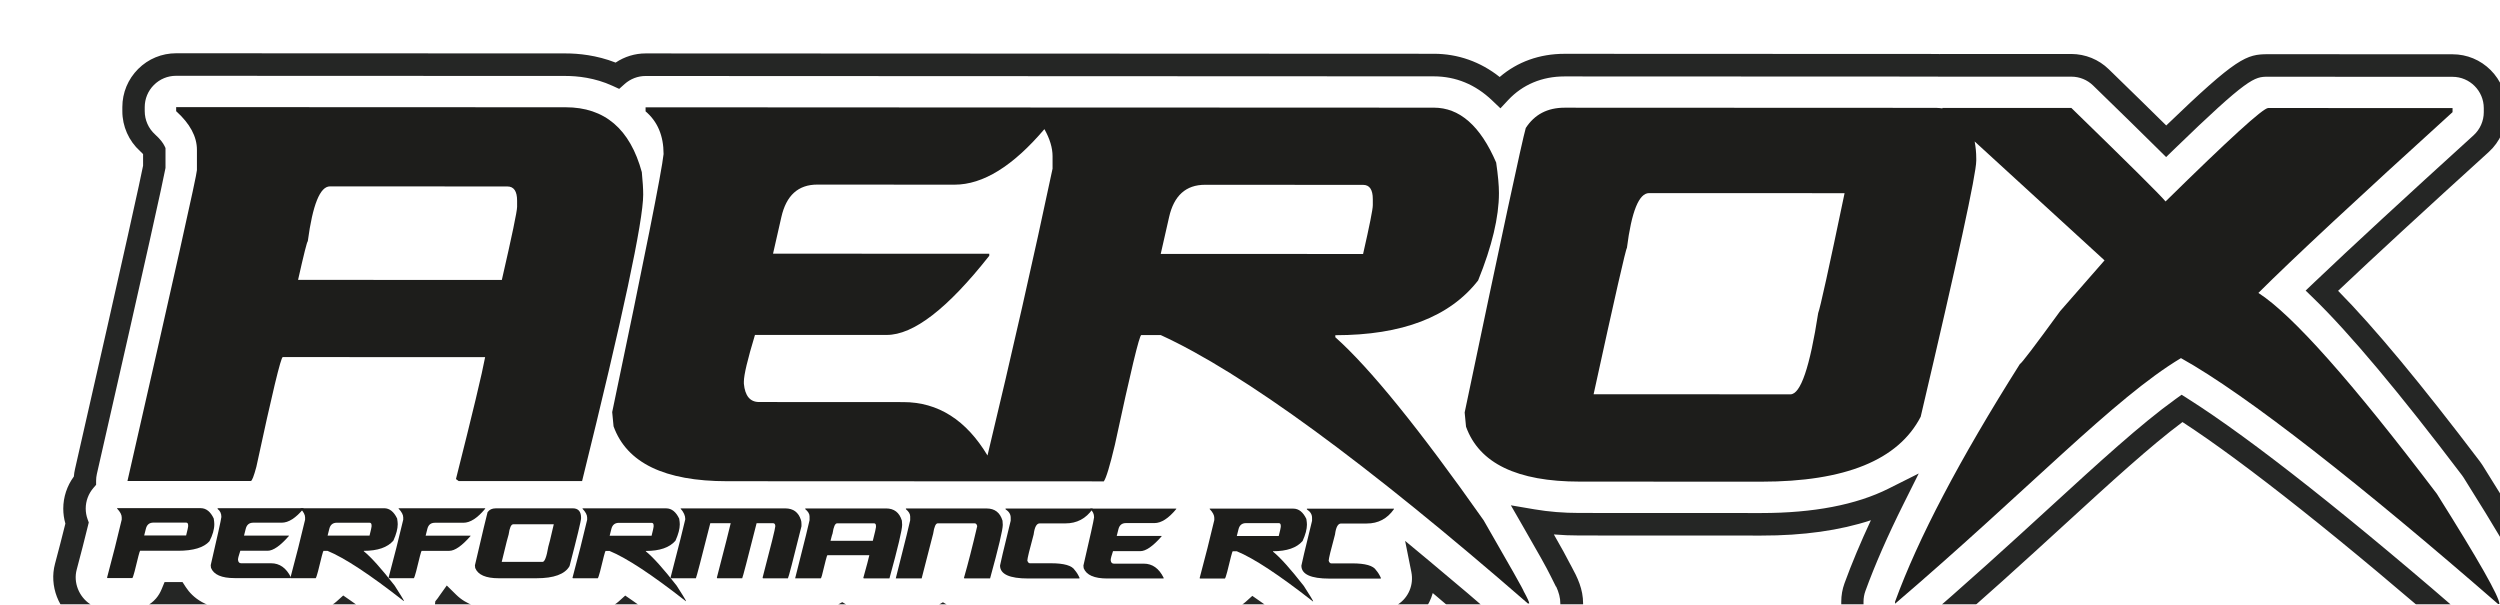
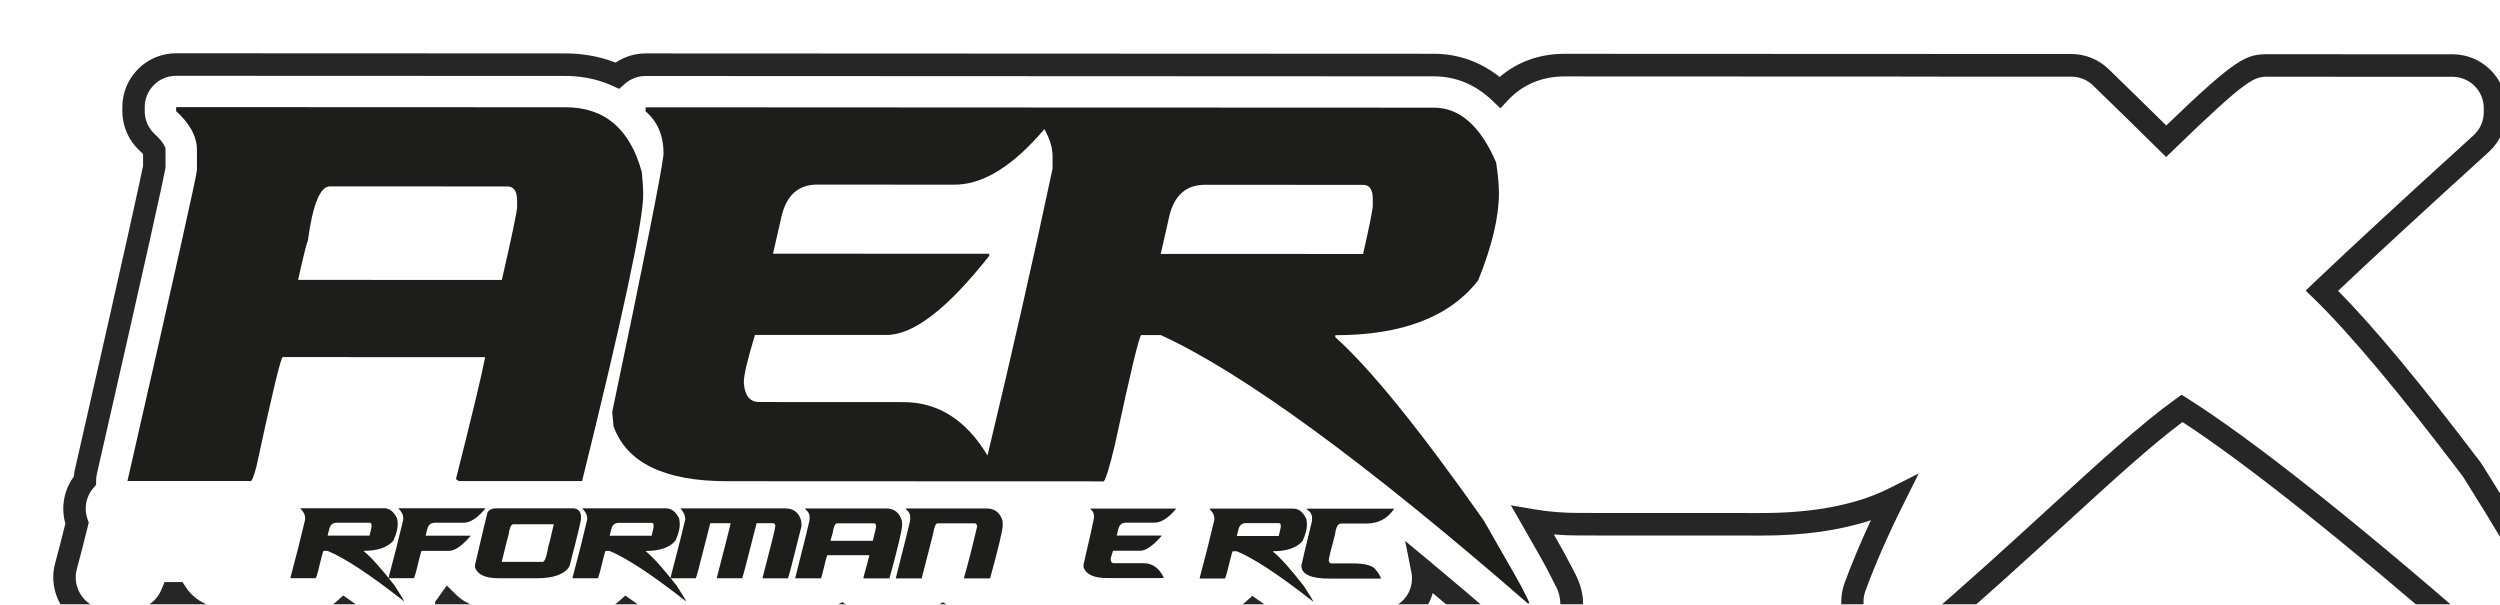
<svg xmlns="http://www.w3.org/2000/svg" id="Ebene_1" viewBox="0 0 640.2 154.81">
  <defs>
    <style>.cls-1{fill:#1d1d1b;}.cls-2{fill:#fff;}.cls-3{filter:url(#drop-shadow-1);}.cls-4{fill:#252625;}</style>
    <filter id="drop-shadow-1" x="-15.71" y="-15.68" width="699.12" height="213.6" filterUnits="userSpaceOnUse">
      <feOffset dx="13.64" dy="13.64" />
      <feGaussianBlur result="blur" stdDeviation="9.74" />
      <feFlood flood-color="#1d1d1b" flood-opacity=".75" />
      <feComposite in2="blur" operator="in" />
      <feComposite in="SourceGraphic" />
    </filter>
  </defs>
  <g class="cls-3">
-     <path class="cls-2" d="M619.68,107.11c-.17-.27-.35-.53-.54-.78-18.77-24.77-30.49-38.05-38.19-45.54,9.46-9,23.11-21.6,40.77-37.63,2.28-2.06,3.57-4.99,3.58-8.07v-1.04c0-6.02-4.88-10.9-10.9-10.91l-47.21-.02c-4.53,0-6.1,0-26.11,19.42-3.62-3.59-8.91-8.78-16.7-16.35-2.03-1.98-4.76-3.08-7.59-3.08h-33.01c-.24-.01-.48,0-.71,0-.29-.02-.59-.02-.92-.02l-95.13-.04c-6.61,0-12.33,2.46-16.53,6.96-5.75-5.49-11.97-6.97-16.95-6.97l-201.86-.09c-2.79,0-5.32,1.05-7.25,2.77-4.79-2.2-9.59-2.78-13.21-2.78l-99.74-.04c-6.02,0-10.9,4.88-10.91,10.9v1.04c0,3.08,1.3,6.02,3.58,8.09,1.21,1.09,1.62,1.78,1.73,2.02v4.14c-.61,3.21-3.86,18.22-17.51,78.04-.18.77-.26,1.54-.27,2.31-1.65,1.93-2.66,4.43-2.66,7.16,0,1.28.22,2.54.65,3.72-.86,3.54-1.82,7.28-2.86,11.17-1.21,4.51.74,9.4,4.63,11.99,1.79,1.2,3.89,1.83,6.05,1.83h6.33c3.21,0,6.26-1.41,8.33-3.86.87-1.02,1.45-2.07,1.88-3.13h1.1c2.03,3.11,6.29,7.01,14.85,7.01h14.43s.01,0,.02,0c0,0,0,0,.01,0h6.33c2.71,0,5.31-1.01,7.3-2.8,2.29,1.59,5.1,3.66,8.51,6.33,1.92,1.5,4.28,2.32,6.72,2.32h.07c5.61,0,10.22-4.23,10.83-9.68,0,0,.02-.02.03-.03.21-.25.35-.5.53-.75,2.46,2.41,6.45,4.62,12.89,4.62h9.65c2.23,0,4.2-.2,5.96-.56,1.1.36,2.24.57,3.41.57h6.33c2.71,0,5.31-1.01,7.3-2.8,2.29,1.59,5.1,3.66,8.51,6.33,1.92,1.5,4.28,2.32,6.72,2.32h.07c4.19,0,7.83-2.37,9.65-5.84h4.72c.92,0,1.81-.11,2.68-.33.86.22,1.77.34,2.7.34h6.33c.23,0,.46-.05.69-.06.39.04.78.07,1.17.07h6.55c.74,0,3.12-.11,5.53-1.5,1.67.98,3.57,1.5,5.52,1.5h6.55c.22,0,.44-.04.66-.05.32.03.64.06.96.06h6.63c1.98,0,3.86-.53,5.49-1.47,1.66.97,3.55,1.48,5.48,1.48h6.55c1.26,0,2.47-.22,3.61-.62,1.78.39,3.8.62,6.15.62h13.03c.92,0,1.86-.15,2.77-.4,1.33.25,2.79.41,4.43.41h14.43c1.68,0,3.26-.38,4.69-1.06,1.46.7,3.07,1.07,4.7,1.07h6.33c2.71,0,5.31-1.01,7.3-2.8,2.29,1.59,5.1,3.66,8.51,6.33,1.92,1.5,4.28,2.32,6.72,2.32h.07c4.19,0,7.83-2.37,9.65-5.84h7.56c2.13,0,4.36-.72,6.14-1.89,3.77-2.48,5.53-6.97,4.67-11.24,6.31,5.25,12.91,10.86,19.8,16.84,1.98,1.72,4.52,2.67,7.15,2.67h.35c6.02,0,10.9-4.88,10.91-10.9,0-3.06-1.19-5.49-2.75-8.34h-.02c-1.15-2.34-3.28-6.11-7.22-12.95,3.56.61,7.52.97,12,.97l46.5.02c13.89,0,25.23-2.19,33.95-6.56-4.12,8.25-7.43,15.82-9.92,22.65-.43,1.19-.65,2.45-.66,3.72v.52c0,4.26,2.47,8.12,6.34,9.9,1.46.67,3.01,1,4.56,1,2.55,0,5.08-.89,7.09-2.62,13.23-11.32,24.56-21.68,34.54-30.83,12.69-11.62,23.19-21.23,31.87-27.47,15.98,10.12,41.78,30.49,73.76,58.31,1.98,1.72,4.52,2.67,7.15,2.68h.35c6.02,0,10.9-4.88,10.91-10.9,0-3.54,0-5.88-17.63-33.92Z" />
    <path class="cls-4" d="M626.41,154.81h-.37c-3.32,0-6.53-1.2-9.04-3.38-30.46-26.5-55.82-46.64-71.75-56.99-8.25,6.16-18.36,15.42-29.96,26.04-10.07,9.22-21.41,19.61-34.69,30.96-2.5,2.13-5.68,3.31-8.96,3.31h0c-2.01,0-3.95-.43-5.76-1.27-4.87-2.24-8.02-7.16-8.01-12.53v-.52c0-1.61.28-3.19.83-4.7,1.81-4.98,4.08-10.39,6.76-16.15-7.88,2.61-17.32,3.95-28.08,3.93l-46.5-.02c-2.29,0-4.48-.09-6.61-.27,1.99,3.48,3.28,5.82,4.14,7.53l.25.45c1.7,3.12,3.1,6,3.1,9.73,0,3.68-1.44,7.14-4.04,9.75-2.6,2.6-6.06,4.03-9.74,4.03h-.36c-3.32,0-6.53-1.2-9.04-3.38-5.24-4.55-10.37-8.94-15.32-13.1-.88,3.11-2.84,5.87-5.67,7.73-2.29,1.5-5.1,2.37-7.72,2.37h-5.96c-2.56,3.64-6.73,5.83-11.26,5.83h0c-3.14,0-6.16-1.04-8.57-2.93-2.4-1.88-4.64-3.57-6.68-5.04-2.19,1.38-4.73,2.12-7.35,2.12h-6.34c-1.59,0-3.19-.29-4.7-.83-1.51.55-3.08.83-4.68.83h-14.44c-1.48,0-2.9-.12-4.32-.35-1.01.23-1.95.34-2.87.34h-13.04c-2.13,0-4.09-.18-5.99-.54-1.23.35-2.49.53-3.76.53h-6.56c-1.89,0-3.76-.4-5.48-1.14-1.72.75-3.59,1.14-5.48,1.14h-6.63c-.31,0-.63-.02-.94-.05-.23.03-.43.05-.69.04h-6.54c-1.91,0-3.79-.4-5.54-1.17-2.41,1.03-4.57,1.16-5.5,1.16h-6.56c-.38,0-.75-.02-1.15-.05-.24.03-.47.05-.71.05h-6.33c-.91,0-1.82-.09-2.7-.27-.88.17-1.81.23-2.68.26h-3.11c-2.56,3.64-6.73,5.83-11.26,5.83h0c-3.14,0-6.16-1.04-8.57-2.93-2.41-1.89-4.65-3.57-6.68-5.03-2.19,1.38-4.73,2.12-7.35,2.12h-6.34c-1.19,0-2.38-.17-3.57-.49-1.84.32-3.81.51-5.8.48h-9.65c-4.46,0-8.31-.95-11.48-2.82-2.05,5.12-7.04,8.65-12.8,8.65h0c-3.14,0-6.15-1.04-8.57-2.93-2.41-1.88-4.65-3.57-6.68-5.04-2.19,1.38-4.72,2.12-7.34,2.12h-20.81c-7.49-.01-12.18-2.67-15.08-5.61-.18.24-.36.47-.56.7-2.62,3.11-6.46,4.89-10.53,4.89h-6.34c-2.73,0-5.38-.81-7.65-2.32-4.93-3.29-7.32-9.51-5.81-15.13.96-3.6,1.86-7.06,2.66-10.31-.36-1.25-.54-2.53-.54-3.83,0-2.96.96-5.84,2.71-8.22.05-.65.15-1.28.29-1.89C19.1,47.13,22.32,32.25,23,28.79v-2.96c-.17-.19-.42-.46-.78-.78-2.88-2.61-4.54-6.34-4.53-10.23v-1.04c0-3.68,1.44-7.14,4.04-9.75C24.33,1.43,27.79,0,31.47,0h0l99.75.04c3.2,0,7.89.43,12.79,2.35,2.26-1.52,4.93-2.35,7.67-2.35h0l201.86.09c6.17,0,11.95,2.05,16.86,5.95,4.54-3.9,10.23-5.94,16.61-5.94h.01l95.13.04c.32,0,.62,0,.9.02.24-.01.48-.02.72-.02h33.01c3.61.02,7.02,1.4,9.6,3.92,5.97,5.8,10.9,10.63,14.71,14.39C559.24,1.01,561.63.24,567.17.24h.03l47.21.02c3.68,0,7.14,1.44,9.75,4.04,2.6,2.6,4.04,6.07,4.03,9.75v1.04c0,3.88-1.65,7.6-4.52,10.2-16.27,14.76-29.22,26.7-38.57,35.54,9.24,9.36,21.17,23.72,36.35,43.75.24.32.47.65.68.99h0c18.08,28.74,18.08,31.13,18.08,35.45,0,7.6-6.19,13.78-13.79,13.78ZM545.05,87.46l1.64,1.04c16.27,10.3,41.9,30.56,74.11,58.58,1.46,1.27,3.32,1.97,5.26,1.97h.36s0,0,0,0c4.41,0,8.01-3.59,8.01-8.01,0-2.82,0-5.05-17.19-32.38h0c-.12-.2-.26-.39-.4-.58-15.97-21.08-28.72-36.29-37.9-45.22l-2.15-2.09,2.17-2.07c9.5-9.04,23.23-21.71,40.82-37.68,1.67-1.51,2.63-3.68,2.63-5.93v-1.04c0-4.42-3.59-8.02-8.01-8.02l-47.21-.02h-.09c-3.42,0-5,.17-24.01,18.6l-2.03,1.97-2.01-1.99c-4-3.97-9.61-9.46-16.68-16.33-1.5-1.46-3.49-2.27-5.58-2.27h-33.01c-.18-.01-.35,0-.53,0h-.17s-.17,0-.17,0c-.24-.01-.5-.02-.77-.02l-95.13-.04h-.01c-5.74,0-10.72,2.09-14.42,6.04l-1.99,2.13-2.11-2.01c-4.29-4.1-9.32-6.17-14.96-6.18l-201.86-.09h0c-1.96,0-3.85.73-5.33,2.04l-1.41,1.26-1.72-.79c-4.53-2.08-9.03-2.52-12.01-2.52l-99.75-.04h0c-2.14,0-4.15.83-5.67,2.35-1.51,1.51-2.35,3.53-2.35,5.67v1.04c0,2.26.96,4.43,2.64,5.95,1.43,1.29,2.08,2.27,2.38,2.87l.3.61v5.09s-.05.27-.05.27c-.69,3.63-4.29,20.13-17.53,78.14-.12.54-.19,1.11-.19,1.7v1.05s-.69.8-.69.8c-1.27,1.48-1.97,3.36-1.97,5.28,0,.94.16,1.86.48,2.74l.3.82-.21.85c-.86,3.52-1.83,7.3-2.88,11.23-.88,3.27.54,6.91,3.44,8.84,1.32.88,2.86,1.35,4.45,1.35h6.33s0,0,0,0c2.36,0,4.6-1.04,6.12-2.84.59-.7,1.04-1.45,1.42-2.37l.74-1.79h4.6s.85,1.31.85,1.31c1.7,2.6,5.24,5.7,12.44,5.71h14.34s.4,0,.4,0h.01s6.05,0,6.05,0h0c1.98,0,3.89-.73,5.36-2.06l1.7-1.53,1.88,1.3c2.55,1.77,5.46,3.94,8.64,6.43,1.4,1.1,3.16,1.7,4.94,1.7h0c4.16,0,7.58-3.06,8.03-7.11l.09-.83.63-.79c.05-.07.08-.12.12-.17.07-.11.15-.23.23-.34l1.96-2.75,2.41,2.37c2.56,2.52,6.22,3.79,10.87,3.8h9.65s0,0,.01,0c1.9,0,3.7-.17,5.37-.51l.75-.15.73.24c.84.28,1.69.42,2.51.42h6.33s0,0,0,0c1.98,0,3.89-.73,5.37-2.06l1.7-1.53,1.88,1.3c2.55,1.77,5.46,3.93,8.64,6.43,1.4,1.1,3.16,1.71,4.94,1.71h0c3.06,0,5.78-1.64,7.17-4.29l.81-1.54h6.47c.67.05,1.33-.08,1.97-.24l.71-.18.71.18c.64.16,1.3.25,1.99.25h6.33s.02,0,.02,0c.16-.02.33-.04.49-.05l.25-.02.25.03c.29.03.57.05.86.05h6.55s0,0,0,0c.37,0,2.24-.06,4.08-1.11l1.45-.83,1.44.85c1.23.72,2.64,1.11,4.06,1.11h6.55s.07,0,.07,0c.14-.02.27-.03.41-.04h.22s.22,0,.22,0c.23.02.47.04.7.04h6.63s0,0,0,0c1.42,0,2.81-.38,4.03-1.08l1.45-.85,1.45.85c1.22.71,2.62,1.09,4.03,1.09h6.55s0,0,0,0c.89,0,1.78-.15,2.65-.46l.77-.27.8.17c1.72.37,3.54.56,5.54.56h13.04s0,0,0,0c.59,0,1.26-.1,2.01-.3l.64-.17.65.12c1.28.24,2.55.36,3.89.36h14.43s0,0,0,0c1.19,0,2.34-.26,3.44-.79l1.24-.59,1.24.59c1.08.52,2.27.79,3.46.79h6.33s0,0,0,0c1.99,0,3.89-.73,5.37-2.06l1.7-1.53,1.88,1.31c2.56,1.78,5.47,3.94,8.64,6.43,1.4,1.1,3.16,1.7,4.94,1.7h0c3.05,0,5.77-1.64,7.17-4.29l.81-1.54h9.3s0,0,0,0c1.5,0,3.21-.53,4.56-1.42,2.73-1.79,4.07-5.04,3.43-8.27l-1.6-8,6.27,5.21c6.32,5.25,12.99,10.93,19.85,16.89,1.46,1.27,3.32,1.97,5.25,1.97h.36c2.14,0,4.15-.83,5.67-2.34,1.51-1.51,2.35-3.53,2.35-5.67,0-1.52-.4-2.89-1.06-4.35l-.05.03-1.37-2.74c-1.11-2.27-3.18-5.93-7.13-12.79l-3.06-5.32,6.05,1.03c3.65.62,7.42.93,11.51.93l46.5.02h.06c13.35,0,24.31-2.1,32.59-6.25l7.74-3.88-3.87,7.75c-4.06,8.14-7.36,15.66-9.79,22.35-.32.88-.48,1.8-.48,2.74v.52c0,3.12,1.83,5.98,4.66,7.29,1.06.49,2.18.74,3.35.74h0c1.91,0,3.76-.68,5.21-1.92,13.2-11.29,24.5-21.64,34.47-30.77,12.55-11.49,23.33-21.36,32.13-27.69l1.58-1.14Z" />
    <path class="cls-1" d="M150.73,30.49c-3.01-11.1-9.52-16.66-19.52-16.66l-99.74-.04v1.04c3.55,3.21,5.32,6.51,5.32,9.89v5.2c0,1.13-5.93,27.67-17.79,79.61h31.59c.29.01.77-1.2,1.42-3.63,4.03-18.73,6.28-28.1,6.76-28.1l51.82.02c-.71,3.9-3.2,14.31-7.47,31.22l.71.52h31.59c10.43-42.13,15.65-66.59,15.65-73.35,0-1.47-.12-3.38-.35-5.72ZM118.78,39.32c0,1.13-1.3,7.37-3.91,18.73l-52.18-.02c1.48-6.59,2.31-9.89,2.49-9.89,1.25-9.37,3.14-14.05,5.68-14.05l45.44.02c1.65,0,2.48,1.22,2.48,3.64v1.56Z" />
    <path class="cls-1" d="M366.27,119.57c-16.44-23.34-29.09-38.95-37.96-46.85v-.52c17.1,0,29.29-4.67,36.57-14.03,3.55-8.76,5.33-16.22,5.33-22.37,0-1.91-.23-4.51-.71-7.81-4.02-9.37-9.34-14.06-15.97-14.06l-95.72-.04h-7.57s-98.56-.05-98.56-.05v1.04c3.07,2.6,4.61,6.25,4.61,10.93-.48,4.51-4.86,26.54-13.16,66.08l.35,3.64c3.37,9.37,13.07,14.06,29.1,14.06l65.91.03h3.67s26.86.01,26.86.01c.59-.78,1.54-3.9,2.84-9.37,4.03-18.73,6.28-28.1,6.76-28.1h4.97c21.06,9.64,52.4,32.55,94.03,68.74h.35c0-.35-.47-1.39-1.42-3.12,0-.26-3.43-6.33-10.28-18.22ZM255.91,29.5c-4.84,22.85-10.4,47.37-16.67,73.5-5.47-9.1-12.66-13.67-21.57-13.67l-36.92-.02c-2.31,0-3.61-1.56-3.9-4.69v-.52c0-1.73.95-5.72,2.84-11.97h33.72c6.86.02,15.62-6.74,26.28-20.27v-.52s-55.37-.02-55.37-.02l2.13-9.37c1.25-5.55,4.32-8.33,9.23-8.32l35.14.02c7.27,0,14.93-4.74,22.99-14.22,1.39,2.47,2.09,4.79,2.09,6.94v3.12ZM285.73,42c1.24-5.55,4.32-8.33,9.23-8.32l40.47.02c1.65,0,2.48,1.22,2.48,3.65v1.56c0,1.04-.83,5.2-2.49,12.49l-51.82-.02,2.13-9.37Z" />
-     <path class="cls-1" d="M610.46,112.91c-21.76-28.72-37.02-45.9-45.77-51.54,8.88-8.84,25.45-24.27,49.72-46.29v-1.04s-47.21-.02-47.21-.02c-1.3,0-10.06,7.98-26.28,23.93-1.36-1.65-9.4-9.63-24.13-23.95h-33.01s0,.12,0,.12c-.53-.06-1.05-.14-1.63-.14l-95.13-.04c-4.38,0-7.69,1.73-9.94,5.2-.95,3.3-6.17,27.58-15.65,72.85l.35,3.64c3.37,9.37,13.07,14.06,29.1,14.06l46.5.02c21.48,0,35.09-5.53,40.83-16.63,9.48-40.33,14.23-62.18,14.23-65.56v-.52c0-1.64-.16-3.08-.41-4.41l33.26,30.45-11.37,13c-6.57,9.02-10,13.53-10.3,13.53-15.45,24.45-26.11,44.74-31.97,60.87v.52c34.27-29.3,56.11-52.66,73.21-62.89,16.86,9.37,46.49,32.76,81.2,62.96h.35c0-1.82-5.32-11.19-15.96-28.11ZM451.96,66.53c-2.14,13.88-4.5,20.81-7.11,20.81l-50.4-.02c5.45-24.98,8.3-37.46,8.53-37.46,1.19-9.36,3.08-14.05,5.69-14.05l50.05.02c-4.03,19.34-6.29,29.57-6.76,30.7Z" />
-     <path class="cls-1" d="M16.35,116.49h21.43c1.37.01,2.48.89,3.31,2.64.1.62.15,1.1.15,1.46,0,1.33-.42,2.79-1.25,4.38-1.45,1.62-4.12,2.43-8.03,2.43h-9.72c-.1,0-.56,1.75-1.4,5.25-.27,1.02-.47,1.61-.59,1.75h-6.33s-.15-.1-.15-.1c1.43-5.32,2.68-10.28,3.76-14.88v-.58c0-.66-.39-1.41-1.18-2.24v-.1ZM23.27,123.49h10.75c.34-1.36.52-2.14.52-2.33v-.29c0-.45-.17-.68-.51-.68h-8.39c-1.02,0-1.66.52-1.92,1.55l-.44,1.75Z" />
-     <path class="cls-1" d="M42.08,116.5h22.02s0,.11,0,.11c-1.98,2.4-3.84,3.6-5.6,3.6h-7.29c-1.02,0-1.66.52-1.92,1.55l-.44,1.75h11.49s0,.1,0,.1c-2.21,2.53-4.03,3.79-5.45,3.79h-6.99c-.39,1.16-.59,1.91-.59,2.23v.1c.06.58.33.87.81.87h7.66c2.2,0,3.89,1.21,5.08,3.61v.19s-14.43,0-14.43,0c-3.33,0-5.34-.88-6.04-2.63l-.07-.68c1.72-7.39,2.63-11.51,2.73-12.35,0-.88-.32-1.56-.96-2.04v-.19Z" />
    <path class="cls-1" d="M63.32,116.51h21.43c1.37.01,2.48.89,3.31,2.64.1.62.15,1.1.15,1.46,0,1.15-.37,2.55-1.11,4.19-1.51,1.75-4.04,2.62-7.58,2.62v.1c1.84,1.48,4.46,4.4,7.87,8.76,1.42,2.22,2.13,3.36,2.13,3.41.2.32.29.52.29.58h-.07c-8.64-6.77-15.14-11.05-19.51-12.85h-1.03c-.1,0-.56,1.75-1.4,5.25-.27,1.02-.47,1.61-.59,1.75h-6.33s-.15-.1-.15-.1c1.43-5.32,2.68-10.28,3.76-14.88v-.58c0-.66-.39-1.41-1.18-2.24v-.1ZM70.24,123.52h10.75c.34-1.36.52-2.14.52-2.33v-.29c0-.45-.17-.68-.51-.68h-8.39c-1.02,0-1.66.52-1.92,1.55l-.44,1.75Z" />
    <path class="cls-1" d="M88.45,116.52h22.16s0,.11,0,.11c-1.98,2.4-3.84,3.6-5.6,3.6h-7.29c-1.02,0-1.66.52-1.92,1.55l-.44,1.75h11.49s0,.1,0,.1c-2.21,2.53-4.03,3.79-5.45,3.79h-7.07c-.1,0-.56,1.75-1.4,5.25-.27,1.02-.47,1.61-.59,1.75h-6.33s-.15-.1-.15-.1c1.43-5.32,2.68-10.28,3.76-14.88v-.58c0-.66-.39-1.41-1.18-2.24v-.1Z" />
    <path class="cls-1" d="M113.3,116.53h19.73c1.42,0,2.14.82,2.13,2.44v.1c0,.63-.98,4.72-2.95,12.26-1.19,2.08-4.01,3.11-8.47,3.11h-9.65c-3.33,0-5.34-.88-6.04-2.63l-.07-.68c1.97-8.46,3.05-13,3.24-13.62.47-.65,1.16-.97,2.06-.97ZM114.84,130.25h10.46c.54,0,1.03-1.29,1.47-3.89.1-.21.57-2.12,1.4-5.74h-10.38c-.54,0-.93.87-1.18,2.62-.05,0-.64,2.33-1.77,7Z" />
    <path class="cls-1" d="M135.55,116.54h21.43c1.37.01,2.48.89,3.31,2.64.1.62.15,1.1.15,1.46,0,1.15-.37,2.55-1.11,4.19-1.51,1.75-4.04,2.62-7.58,2.62v.1c1.84,1.48,4.46,4.4,7.87,8.76,1.42,2.22,2.13,3.36,2.13,3.41.2.32.29.52.29.58h-.07c-8.64-6.77-15.14-11.05-19.51-12.85h-1.03c-.1,0-.56,1.75-1.4,5.25-.27,1.02-.47,1.61-.59,1.75h-6.33s-.15-.1-.15-.1c1.43-5.32,2.68-10.28,3.76-14.88v-.58c0-.66-.39-1.41-1.18-2.24v-.1ZM142.47,123.55h10.75c.34-1.36.52-2.14.52-2.33v-.29c0-.45-.17-.68-.51-.68h-8.39c-1.02,0-1.66.52-1.92,1.55l-.44,1.75Z" />
    <path class="cls-1" d="M160.68,116.55h26.8c2.02.01,3.35.99,3.97,2.93.1.26.15.62.15,1.07v.58c-2.17,8.74-3.32,13.18-3.47,13.33h-6.33c-.1,0-.15-.07-.15-.2,2.16-8.24,3.25-12.62,3.25-13.14s-.2-.78-.59-.78h-4.2c-2.31,9.14-3.54,13.85-3.69,14.11h-6.33c-.1,0-.15-.07-.15-.2,2.06-7.96,3.25-12.6,3.54-13.91h-5.23c-2.31,9.14-3.54,13.85-3.69,14.11h-6.33c-.1,0-.15-.07-.15-.2,2.06-7.93,3.32-12.89,3.76-14.89v-.1c0-.86-.39-1.73-1.18-2.63v-.1Z" />
    <path class="cls-1" d="M192.57,116.56h20.69c2.07,0,3.42,1.05,4.05,3.12.05.44.07.8.07,1.07,0,1.27-1.08,5.84-3.25,13.72h-6.55s-.15-.1-.15-.1c.88-3.16,1.4-5.11,1.55-5.84h-10.75c-.1,0-.56,1.75-1.4,5.25-.14.45-.23.68-.3.68h-6.55c2.46-9.71,3.69-14.68,3.69-14.89v-.98c0-.63-.37-1.25-1.1-1.85v-.19ZM199.05,124.84h10.82c.54-2.12.81-3.29.81-3.5v-.29c0-.46-.17-.68-.52-.68h-9.42c-.53,0-.92.87-1.18,2.62-.04,0-.21.62-.52,1.85Z" />
    <path class="cls-1" d="M218.34,116.57h20.69c2.07,0,3.42,1.05,4.05,3.12.05.44.07.8.07,1.07,0,1.27-1.08,5.84-3.25,13.72h-6.55s-.15-.1-.15-.1c1.08-3.76,2.21-8.17,3.39-13.23v-.1c-.11-.46-.33-.68-.66-.68h-9.42c-.53,0-.92.87-1.18,2.62l-2.95,11.48h-6.63c2.46-9.71,3.69-14.68,3.69-14.89v-.98c0-.63-.37-1.25-1.1-1.85v-.19Z" />
-     <path class="cls-1" d="M243.85,116.59h22.31s0,.11,0,.11c-1.71,2.46-4.04,3.7-7,3.69h-6.55c-.8,0-1.31.94-1.55,2.82-1.08,3.96-1.62,6.2-1.62,6.71.15.46.37.68.66.68h5.38c3.36,0,5.4.59,6.11,1.76.48.55.9,1.23,1.25,2.04l-.15.1h-13.03c-4.81,0-7.21-1.11-7.21-3.32,0-.21.91-4.04,2.73-11.48v-.78c0-.86-.44-1.57-1.32-2.14v-.19Z" />
-     <path class="cls-1" d="M265.56,116.6h22.02s0,.11,0,.11c-1.98,2.4-3.84,3.6-5.6,3.6h-7.29c-1.02,0-1.66.52-1.92,1.55l-.44,1.75h11.49s0,.1,0,.1c-2.21,2.53-4.03,3.79-5.45,3.79h-6.99c-.39,1.16-.59,1.91-.59,2.23v.1c.06.58.33.87.81.87h7.66c2.2,0,3.89,1.21,5.08,3.61v.19s-14.43,0-14.43,0c-3.33,0-5.34-.88-6.04-2.63l-.07-.68c1.72-7.39,2.63-11.51,2.73-12.35,0-.88-.32-1.56-.96-2.04v-.19Z" />
+     <path class="cls-1" d="M265.56,116.6h22.02c-1.98,2.4-3.84,3.6-5.6,3.6h-7.29c-1.02,0-1.66.52-1.92,1.55l-.44,1.75h11.49s0,.1,0,.1c-2.21,2.53-4.03,3.79-5.45,3.79h-6.99c-.39,1.16-.59,1.91-.59,2.23v.1c.06.58.33.87.81.87h7.66c2.2,0,3.89,1.21,5.08,3.61v.19s-14.43,0-14.43,0c-3.33,0-5.34-.88-6.04-2.63l-.07-.68c1.72-7.39,2.63-11.51,2.73-12.35,0-.88-.32-1.56-.96-2.04v-.19Z" />
    <path class="cls-1" d="M296.15,116.61h21.43c1.37.01,2.48.89,3.31,2.64.1.62.15,1.1.15,1.46,0,1.15-.37,2.55-1.11,4.19-1.51,1.75-4.04,2.62-7.58,2.62v.1c1.84,1.48,4.46,4.4,7.87,8.76,1.42,2.22,2.13,3.36,2.13,3.41.2.32.29.52.29.58h-.07c-8.64-6.77-15.14-11.05-19.51-12.85h-1.03c-.1,0-.56,1.75-1.4,5.25-.27,1.02-.47,1.61-.59,1.75h-6.33s-.15-.1-.15-.1c1.43-5.32,2.68-10.28,3.76-14.88v-.58c0-.66-.39-1.41-1.18-2.24v-.1ZM303.07,123.62h10.75c.34-1.36.52-2.14.52-2.33v-.29c0-.45-.17-.68-.51-.68h-8.39c-1.02,0-1.66.52-1.92,1.55l-.44,1.75Z" />
    <path class="cls-1" d="M321.02,116.62h22.31s0,.11,0,.11c-1.71,2.46-4.04,3.7-7,3.69h-6.55c-.8,0-1.31.94-1.55,2.82-1.08,3.96-1.62,6.2-1.62,6.71.15.46.37.68.66.68h5.38c3.36,0,5.4.59,6.11,1.76.48.55.9,1.23,1.25,2.04l-.15.1h-13.03c-4.81,0-7.21-1.11-7.21-3.32,0-.21.91-4.04,2.73-11.48v-.78c0-.86-.44-1.57-1.32-2.14v-.19Z" />
  </g>
</svg>